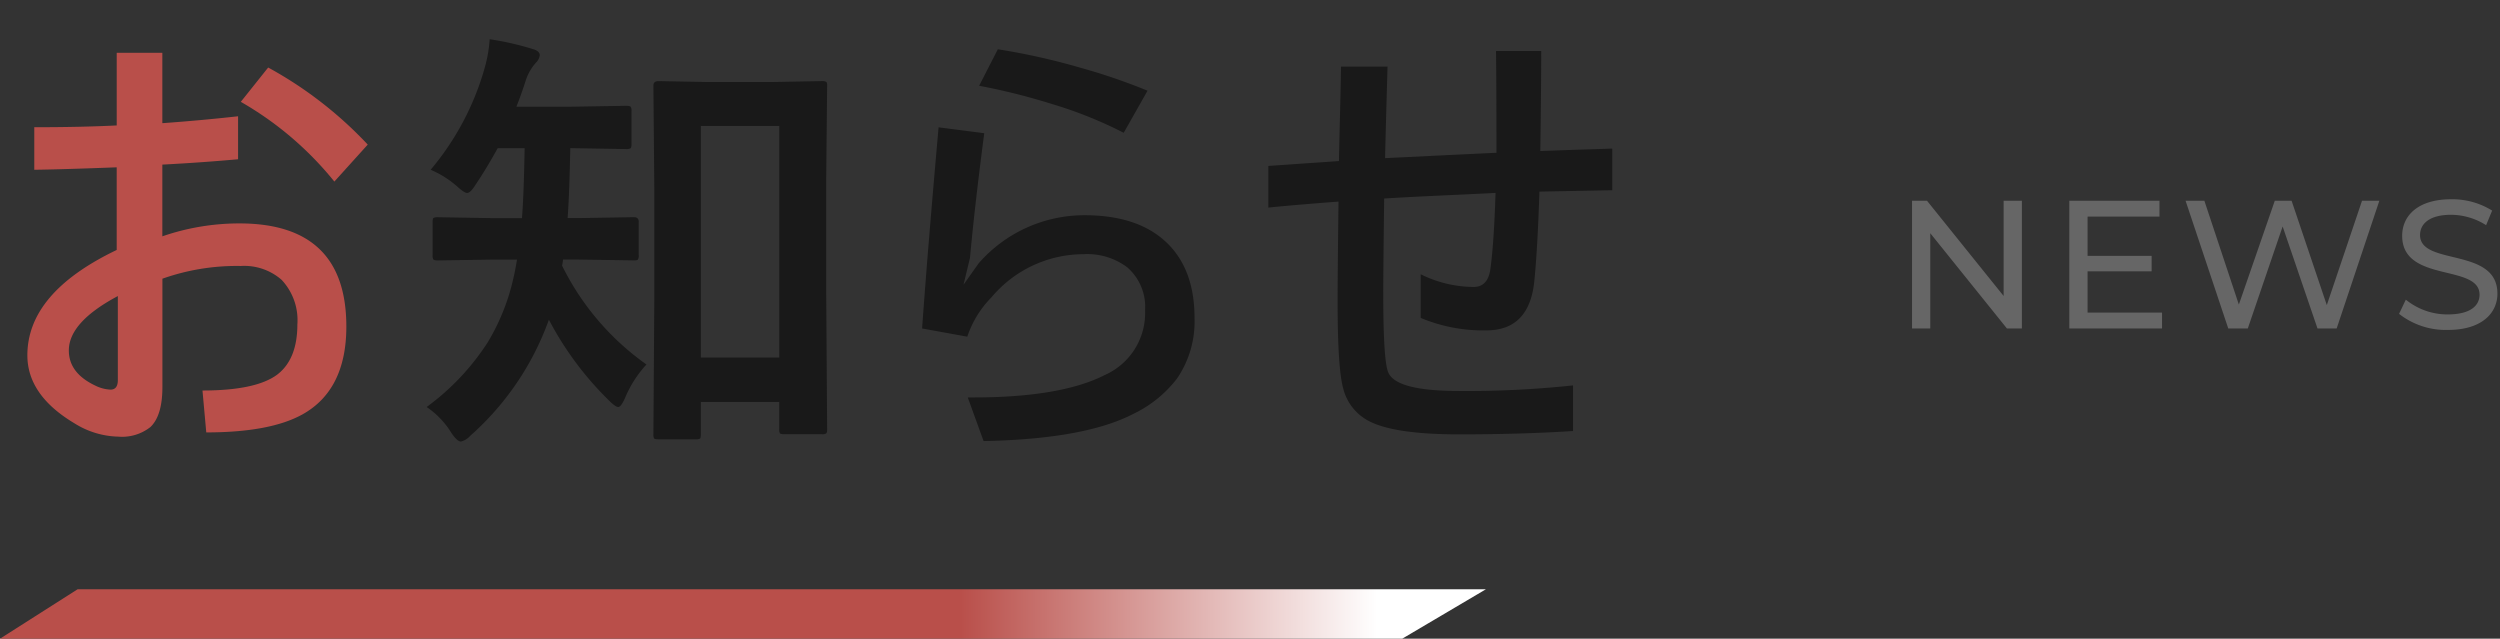
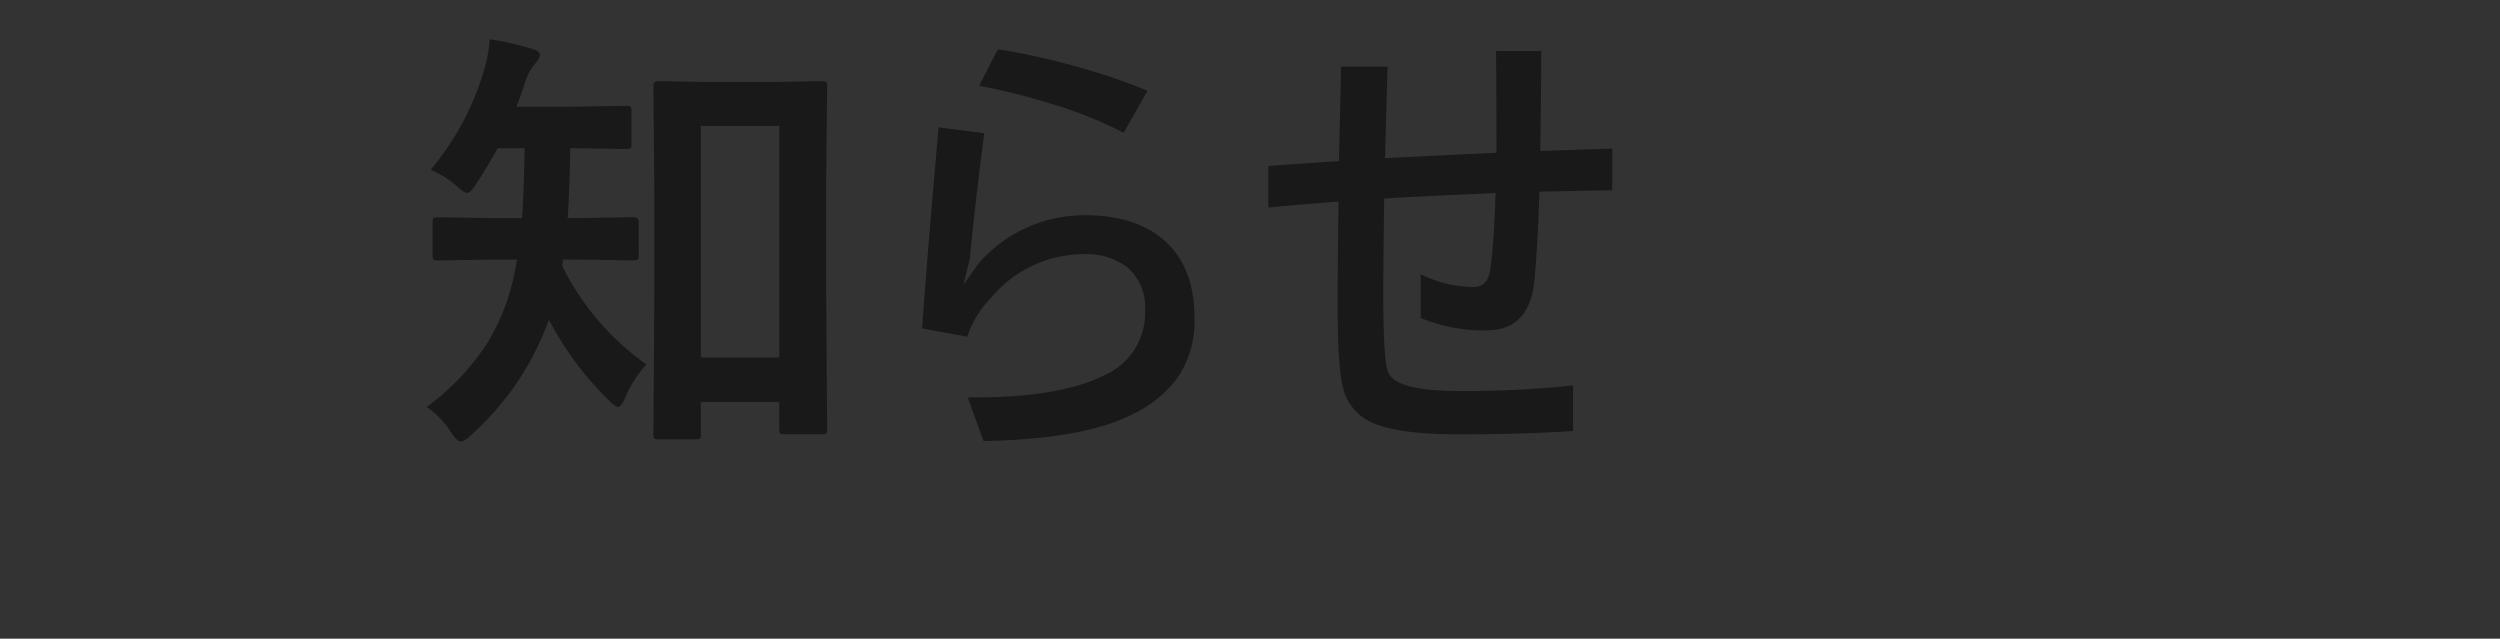
<svg xmlns="http://www.w3.org/2000/svg" width="274" height="70" viewBox="0 0 274 70">
  <rect x="0" y="0" width="274" height="70" fill="#333333" stroke="none" />
  <defs>
    <clipPath id="clip-path">
-       <path id="長方形_435" data-name="長方形 435" d="M0,0H65V16H0Z" transform="translate(24)" fill="none" stroke="rgba(0,0,0,0)" stroke-width="1" />
-     </clipPath>
+       </clipPath>
    <clipPath id="clip-path-2">
-       <rect id="長方形_434" data-name="長方形 434" width="41" height="50" transform="translate(0 -11)" fill="none" stroke="rgba(0,0,0,0)" stroke-width="1" />
-     </clipPath>
+       </clipPath>
    <clipPath id="clip-path-3">
      <rect id="長方形_434-2" data-name="長方形 434" width="135" height="50" transform="translate(0 -11)" fill="none" stroke="rgba(0,0,0,0)" stroke-width="1" />
    </clipPath>
    <linearGradient id="linear-gradient" y1="0.504" x2="1" y2="0.504" gradientUnits="objectBoundingBox">
      <stop offset="0.018" stop-color="#b94f4a" />
      <stop offset="0.32" stop-color="#b94f4a" />
      <stop offset="0.646" stop-color="#b94f4a" />
      <stop offset="0.926" stop-color="#fff" />
    </linearGradient>
  </defs>
  <g id="グループ_8464" data-name="グループ 8464" transform="translate(-417 -1207)">
    <g id="グループ_541" data-name="グループ 541" transform="translate(417 1218)">
      <g id="マスクグループ_1" data-name="マスクグループ 1" transform="translate(185 10)" clip-path="url(#clip-path)">
        <path id="NEWS" d="M12.14-14V-3.56L3.74-14H2.1V0h2V-10.44L12.5,0h1.64V-14Zm9.2,12.26V-6.26h7.02v-1.7H21.34v-4.3h7.88V-14H19.34V0H29.5V-1.74ZM51.42-14,47.56-2.56,43.7-14H41.86L37.92-2.62,34.14-14H32.08L36.76,0H38.9l3.82-11.18L46.54,0h2.1l4.68-14ZM60.84.16c3.7,0,5.42-1.84,5.42-3.98,0-5.14-8.48-3-8.48-6.42,0-1.22,1.02-2.22,3.4-2.22a7.23,7.23,0,0,1,3.84,1.14l.66-1.6a8.236,8.236,0,0,0-4.5-1.24c-3.68,0-5.36,1.84-5.36,4,0,5.2,8.48,3.04,8.48,6.46,0,1.22-1.04,2.16-3.46,2.16a7.205,7.205,0,0,1-4.62-1.62L55.48-1.6A8.31,8.31,0,0,0,60.84.16Z" transform="translate(22.458 15)" fill="#666" />
      </g>
      <g id="マスクグループ_45" data-name="マスクグループ 45" clip-path="url(#clip-path-2)">
-         <path id="お知らせ" d="M12.793-32.251V-40.21h5V-32.5q4.126-.293,8.3-.757v4.712q-4.077.366-8.3.586v7.861a25.851,25.851,0,0,1,8.447-1.416q11.719,0,11.719,11.3,0,6.934-4.785,9.619Q29.614,1.392,22.607,1.392L22.192-3.2q5.835,0,8.179-1.733,2.222-1.685,2.222-5.518a6.453,6.453,0,0,0-1.733-4.883,6.215,6.215,0,0,0-4.468-1.514A24.4,24.4,0,0,0,17.8-15.454V-3.589q0,3.149-1.318,4.395a5.016,5.016,0,0,1-3.516,1.05A9.4,9.4,0,0,1,8.154.391Q3-2.686,3-7.056q0-6.86,9.79-11.548v-9.058q-5.713.22-9.033.269v-4.663Q8.813-32.056,12.793-32.251Zm.122,18.7Q7.544-10.693,7.544-7.593q0,2.466,2.856,3.833a4.219,4.219,0,0,0,1.709.464q.806,0,.806-1.05ZM26.392-34.839l3-3.76a43.522,43.522,0,0,1,10.913,8.447L36.646-26.1A36.38,36.38,0,0,0,26.392-34.839Z" transform="translate(0 35)" fill="#b94f4a" />
+         <path id="お知らせ" d="M12.793-32.251V-40.21h5V-32.5q4.126-.293,8.3-.757v4.712q-4.077.366-8.3.586v7.861a25.851,25.851,0,0,1,8.447-1.416q11.719,0,11.719,11.3,0,6.934-4.785,9.619Q29.614,1.392,22.607,1.392L22.192-3.2q5.835,0,8.179-1.733,2.222-1.685,2.222-5.518a6.453,6.453,0,0,0-1.733-4.883,6.215,6.215,0,0,0-4.468-1.514A24.4,24.4,0,0,0,17.8-15.454V-3.589q0,3.149-1.318,4.395a5.016,5.016,0,0,1-3.516,1.05A9.4,9.4,0,0,1,8.154.391Q3-2.686,3-7.056q0-6.86,9.79-11.548v-9.058q-5.713.22-9.033.269v-4.663Q8.813-32.056,12.793-32.251Zm.122,18.7q0,2.466,2.856,3.833a4.219,4.219,0,0,0,1.709.464q.806,0,.806-1.05ZM26.392-34.839l3-3.76a43.522,43.522,0,0,1,10.913,8.447L36.646-26.1A36.38,36.38,0,0,0,26.392-34.839Z" transform="translate(0 35)" fill="#b94f4a" />
      </g>
      <g id="マスクグループ_45-2" data-name="マスクグループ 45" transform="translate(45)" clip-path="url(#clip-path-3)">
        <path id="お知らせ-2" data-name="お知らせ" d="M31.25,2.148h-4.1q-.391,0-.464-.1a.911.911,0,0,1-.073-.464l.1-15.039V-25.1l-.1-11.523q0-.488.562-.488l5.444.1H39.6l5.444-.1a.89.89,0,0,1,.537.1.637.637,0,0,1,.073.391l-.1,10.01v12.891l.1,14.771q0,.366-.1.452a.862.862,0,0,1-.488.085H40.942q-.391,0-.464-.1a.841.841,0,0,1-.073-.439v-3H31.812v3.54q0,.415-.1.488A.911.911,0,0,1,31.25,2.148ZM31.812-32.2V-6.812h8.594V-32.2Zm-13.4,14.648H16.7a3.053,3.053,0,0,1-.1.659,28.878,28.878,0,0,0,9.253,10.84,12.393,12.393,0,0,0-2.344,3.662q-.439,1-.757,1-.293,0-1.05-.757a35.221,35.221,0,0,1-6.543-8.813A30.913,30.913,0,0,1,6.519,1.782a1.977,1.977,0,0,1-1,.61q-.415,0-1.05-.952a9.239,9.239,0,0,0-2.71-2.832,26.685,26.685,0,0,0,6.689-7.08A23.575,23.575,0,0,0,11.3-15.649q.146-.61.366-1.9H9.009L3-17.456q-.439,0-.513-.122a.911.911,0,0,1-.073-.464V-21.7q0-.342.1-.415A.985.985,0,0,1,3-22.192l6.006.1h3.2q.2-2.393.293-7.666H9.546q-1.27,2.295-2.393,3.955-.586.952-.952.952-.317,0-1.147-.757A10.718,10.718,0,0,0,2.2-27.393,29.954,29.954,0,0,0,8.105-38.5a15.045,15.045,0,0,0,.562-3.2,31.706,31.706,0,0,1,4.639,1.05q.854.22.854.708a1.465,1.465,0,0,1-.439.83,5.4,5.4,0,0,0-1.074,1.855q-.488,1.538-1.05,2.954H17.5l6.1-.1q.439,0,.513.1a.664.664,0,0,1,.1.439V-30.2q0,.391-.122.464a.985.985,0,0,1-.488.073l-6.1-.1q-.1,5.151-.293,7.666h1.2l6.055-.1q.537,0,.537.488v3.662a.83.83,0,0,1-.1.513.841.841,0,0,1-.439.073ZM62.312-36.6l2.051-4a72.965,72.965,0,0,1,9.058,2.026,65.5,65.5,0,0,1,7.349,2.515l-2.612,4.614a45.893,45.893,0,0,0-7.764-3.125A70.682,70.682,0,0,0,62.312-36.6Zm.562,5.2q-1.05,8.008-1.562,13.647L60.6-14.795l1.66-2.344a15.388,15.388,0,0,1,11.6-5.273q6.079,0,9.229,3.223,2.832,2.905,2.832,8.032a11.078,11.078,0,0,1-1.9,6.616A13.182,13.182,0,0,1,79.255-.659q-5.322,2.783-16.455,3L61.067-2.441h.61q9.595,0,14.429-2.466a7.434,7.434,0,0,0,4.395-7.1A5.728,5.728,0,0,0,78.547-16.7a7.269,7.269,0,0,0-4.785-1.44A13.191,13.191,0,0,0,63.655-13.4a11.042,11.042,0,0,0-2.637,4.3l-4.956-.9q.61-8.569,1.807-22.046Zm56.038,6.543q-1.367.073-4.077.2-5.444.244-8.13.415-.1,7.788-.1,10.449,0,7.422.562,8.643.9,2,7.69,2a109.045,109.045,0,0,0,12.549-.61v5q-5.664.366-12.5.366-6.982,0-9.79-1.416a5.51,5.51,0,0,1-2.905-3.638q-.61-2.2-.61-9.546,0-2.905.1-10.913-5.1.391-7.69.659v-4.565q1.1-.073,4.2-.293,2.222-.146,3.54-.244.024-1.465.122-5.42.073-3.076.1-4.932h5.1q-.22,7.739-.269,10.034,12.012-.586,12.207-.586,0-7.446-.049-11.157h4.956q0,3.564-.1,10.962l4.126-.146q2.466-.073,3.76-.122v4.565L123.721-25q-.2,6.226-.562,9.839Q122.6-9.79,117.91-9.79a17.712,17.712,0,0,1-7.2-1.367v-4.785a13.139,13.139,0,0,0,5.811,1.392q1.562,0,1.831-2Q118.74-19.434,118.911-24.854Z" transform="translate(0 35)" fill="#191919" />
      </g>
    </g>
-     <path id="line_アートボード_1" data-name="line_アートボード 1" d="M8.806,3.5h154.35l-9.172,5.417H.3Z" transform="translate(416.7 1268.083)" fill="url(#linear-gradient)" />
  </g>
</svg>